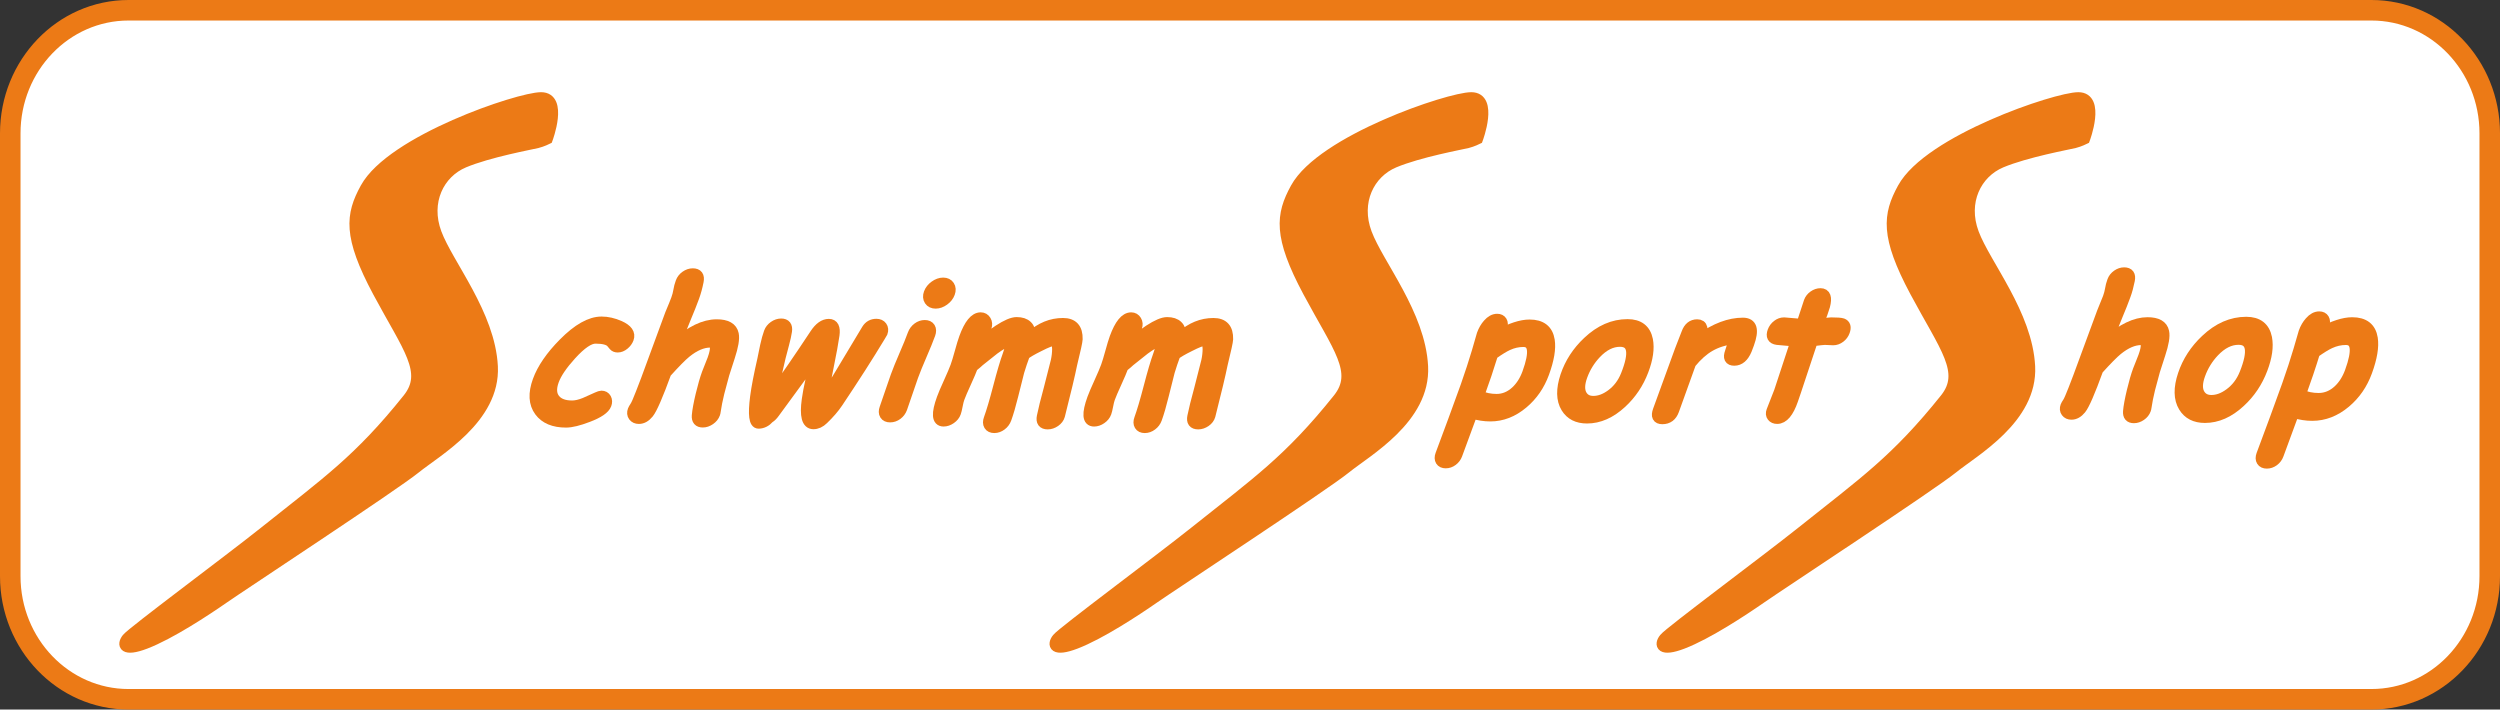
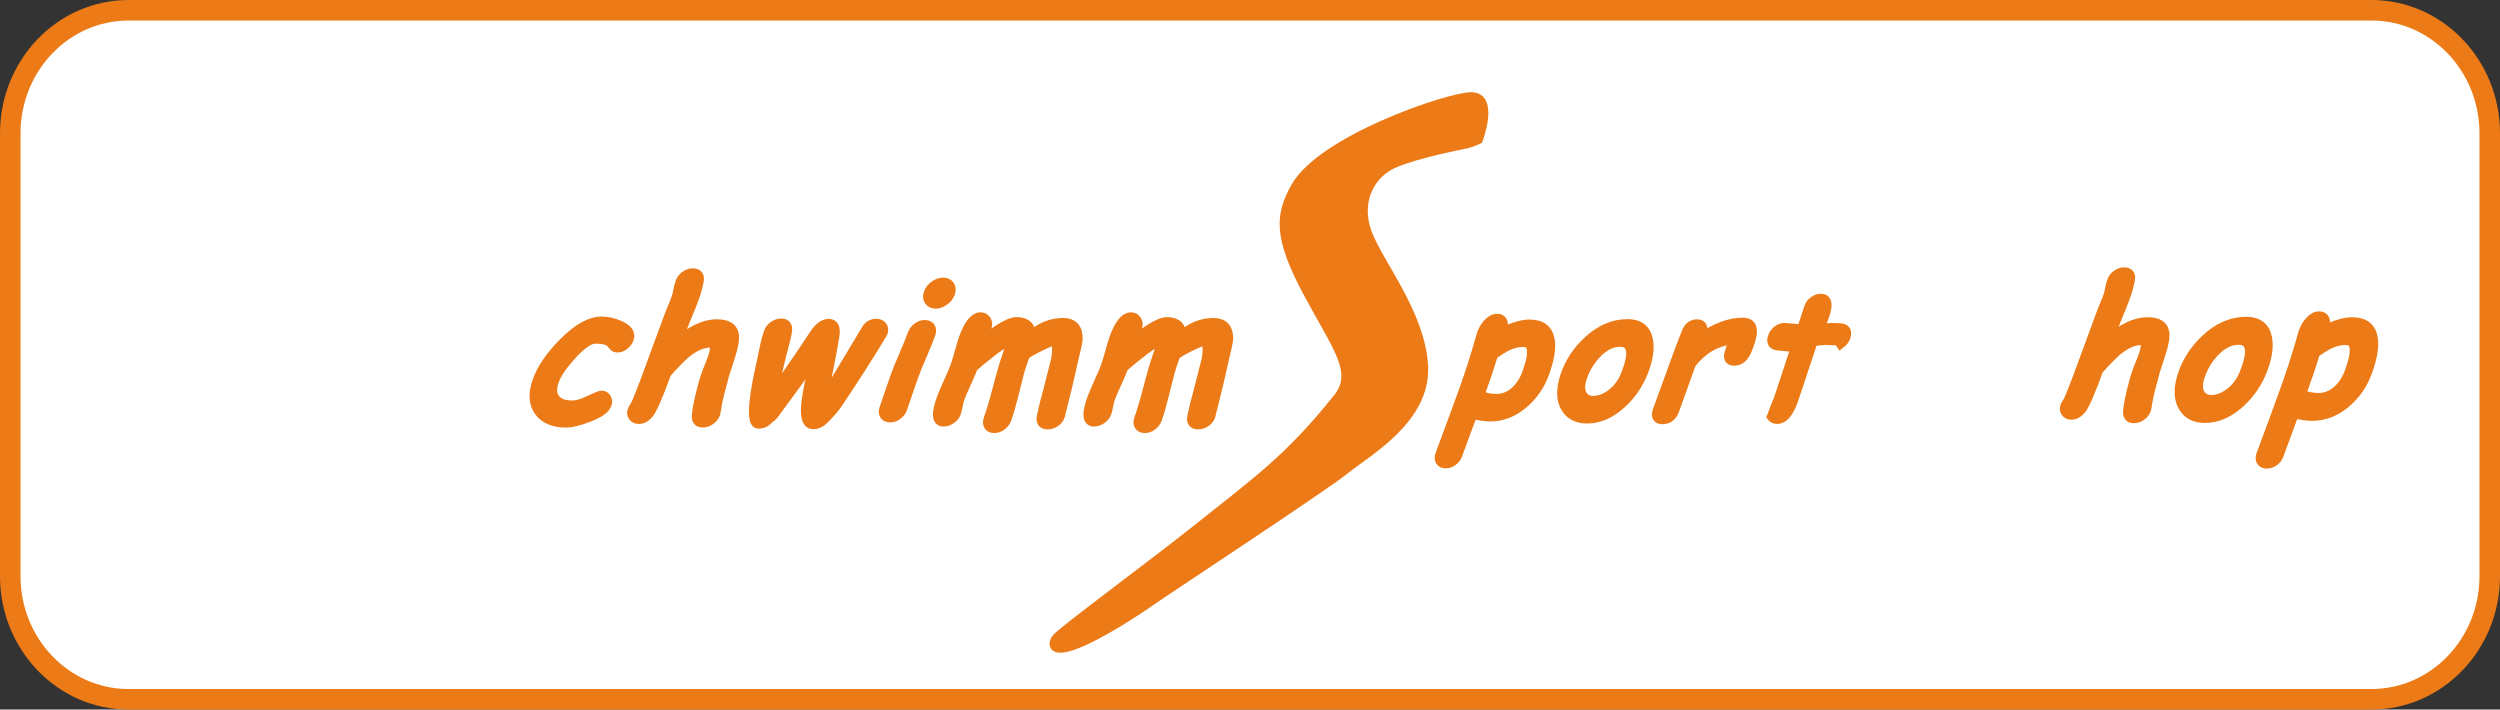
<svg xmlns="http://www.w3.org/2000/svg" version="1.1" id="Ebene_1" x="0px" y="0px" width="243.667px" height="69.157px" viewBox="0 0 243.667 69.157" enable-background="new 0 0 243.667 69.157" xml:space="preserve">
  <rect x="0" y="0" width="243.667" height="69.157" fill="#333333" stroke="none" />
  <path fill="#FFFFFF" stroke="#EC7A16" stroke-width="2" d="M242.667,56.157c0,6.627-5.164,12-11.533,12H12.532  C6.163,68.157,1,62.784,1,56.157V13C1,6.373,6.163,1,12.532,1h218.602c6.369,0,11.533,5.373,11.533,12V56.157z" />
-   <path fill="#EC7A16" stroke="#EC7A16" d="M53.375,13.561c0,0,1.528-4.075-0.637-4.075s-14.582,4.172-17.136,8.842  c-1.429,2.611-1.71,4.655,1.218,10.132s4.989,7.807,2.915,10.398c-4.771,5.964-7.9,8.112-13.976,12.96  c-3.451,2.754-12.879,9.751-13.389,10.388s-0.349,1.368,1.806,0.545c2.42-0.925,5.912-3.227,7.615-4.413  c1.825-1.271,16.684-11.031,18.722-12.687s7.768-4.839,7.513-9.933s-4.33-9.932-5.476-12.988s0.255-5.858,2.674-6.877  s6.622-1.783,7.131-1.91S53.375,13.561,53.375,13.561z" />
  <path fill="#EC7A16" stroke="#EC7A16" d="M144.041,13.561c0,0,1.529-4.075-0.637-4.075c-2.164,0-14.582,4.172-17.137,8.842  c-1.428,2.611-1.709,4.655,1.219,10.132c2.93,5.477,4.988,7.807,2.916,10.398c-4.771,5.964-7.9,8.112-13.977,12.96  c-3.451,2.754-12.879,9.751-13.389,10.388s-0.35,1.368,1.805,0.545c2.42-0.925,5.912-3.227,7.615-4.413  c1.826-1.271,16.686-11.031,18.723-12.687s7.768-4.839,7.514-9.933s-4.33-9.932-5.477-12.988s0.256-5.858,2.676-6.877  c2.418-1.019,6.621-1.783,7.131-1.91C143.531,13.815,144.041,13.561,144.041,13.561z" />
-   <path fill="#EC7A16" stroke="#EC7A16" d="M203.208,13.561c0,0,1.529-4.075-0.637-4.075c-2.164,0-14.582,4.172-17.137,8.842  c-1.428,2.611-1.709,4.655,1.219,10.132c2.93,5.477,4.988,7.807,2.916,10.398c-4.771,5.964-7.9,8.112-13.977,12.96  c-3.451,2.754-12.881,9.751-13.389,10.388c-0.51,0.637-0.35,1.368,1.805,0.545c2.42-0.925,5.912-3.227,7.615-4.413  c1.824-1.271,16.686-11.031,18.723-12.687s7.768-4.839,7.514-9.933c-0.256-5.094-4.33-9.932-5.477-12.988s0.256-5.858,2.674-6.877  c2.42-1.019,6.623-1.783,7.131-1.91C202.699,13.815,203.208,13.561,203.208,13.561z" />
  <g>
    <path fill="#EC7A16" stroke="#EC7A16" d="M55.17,41.176c-1.192,0-2.056-0.36-2.59-1.082c-0.562-0.756-0.618-1.753-0.167-2.992   c0.429-1.181,1.265-2.399,2.508-3.655c1.38-1.396,2.617-2.094,3.711-2.094c0.57,0,1.157,0.133,1.764,0.4   c0.766,0.344,1.058,0.763,0.878,1.257c-0.081,0.221-0.225,0.417-0.433,0.589c-0.208,0.172-0.419,0.257-0.634,0.257   c-0.169,0-0.297-0.05-0.386-0.152c-0.087-0.102-0.171-0.202-0.252-0.301c-0.244-0.273-0.755-0.41-1.535-0.41   c-0.593,0-1.373,0.529-2.34,1.588c-0.882,0.972-1.454,1.812-1.711,2.521c-0.28,0.768-0.239,1.373,0.124,1.814   c0.338,0.413,0.891,0.619,1.659,0.619c0.349,0,0.756-0.093,1.218-0.278l1.21-0.542c0.208-0.093,0.35-0.139,0.425-0.139   c0.215,0,0.37,0.085,0.465,0.257s0.102,0.368,0.021,0.589c-0.155,0.425-0.751,0.835-1.791,1.23   C56.402,41.001,55.688,41.176,55.17,41.176z" />
    <path fill="#EC7A16" stroke="#EC7A16" d="M68.497,41.167c-0.414,0-0.604-0.221-0.57-0.663c0.039-0.477,0.164-1.154,0.373-2.033   c0.202-0.843,0.402-1.535,0.599-2.076c0.055-0.151,0.146-0.381,0.272-0.689c0.128-0.308,0.218-0.537,0.272-0.688   c0.398-1.094,0.324-1.641-0.223-1.641c-0.738,0-1.521,0.335-2.346,1.003c-0.422,0.344-1.066,0.998-1.937,1.964   c-0.806,2.216-1.377,3.527-1.711,3.935c-0.293,0.36-0.612,0.541-0.955,0.541c-0.239,0-0.419-0.081-0.54-0.244   c-0.121-0.163-0.14-0.361-0.055-0.594c0.03-0.082,0.103-0.209,0.218-0.384c0.1-0.146,0.286-0.569,0.56-1.274l0.496-1.29l2.36-6.413   c0.303-0.722,0.501-1.207,0.591-1.457c0.109-0.297,0.183-0.577,0.224-0.842c0.042-0.265,0.113-0.54,0.218-0.824   c0.089-0.244,0.246-0.447,0.473-0.606c0.227-0.16,0.463-0.24,0.707-0.24c0.478,0,0.663,0.256,0.559,0.768   c-0.112,0.564-0.251,1.073-0.416,1.526c-0.223,0.611-0.475,1.248-0.756,1.911c-0.267,0.634-0.512,1.271-0.74,1.911L65.9,33.533   c0.71-0.64,1.394-1.118,2.054-1.436c0.659-0.316,1.294-0.476,1.905-0.476c0.965,0,1.514,0.314,1.646,0.942   c0.094,0.442-0.031,1.187-0.377,2.233l-0.537,1.667l-0.486,1.814c-0.166,0.681-0.285,1.279-0.357,1.797   c-0.012,0.1-0.031,0.184-0.057,0.254c-0.087,0.238-0.247,0.438-0.479,0.597C68.978,41.087,68.741,41.167,68.497,41.167z" />
    <path fill="#EC7A16" stroke="#EC7A16" d="M85.783,32.817c-1.143,1.896-2.518,4.04-4.119,6.43c-0.355,0.53-0.824,1.073-1.406,1.632   c-0.314,0.309-0.646,0.46-0.992,0.454c-0.631-0.012-0.838-0.8-0.623-2.364c0.064-0.5,0.193-1.181,0.385-2.042l0.42-1.945   l-1.32,1.666l-2.639,3.604c-0.156,0.221-0.328,0.39-0.516,0.506c-0.297,0.338-0.641,0.513-1.027,0.523   c-0.449,0.018-0.561-0.85-0.336-2.6c0.117-0.901,0.352-2.123,0.705-3.664l0.268-1.31c0.113-0.522,0.236-0.962,0.365-1.317   c0.088-0.244,0.248-0.445,0.477-0.605c0.23-0.16,0.467-0.24,0.711-0.24c0.443,0,0.629,0.242,0.559,0.725   c-0.051,0.343-0.143,0.768-0.281,1.273l-0.336,1.282l-0.91,3.917c1.297-1.791,2.717-3.855,4.26-6.193   c0.428-0.646,0.879-0.969,1.357-0.969c0.459,0,0.639,0.36,0.539,1.082c-0.096,0.68-0.289,1.727-0.576,3.14   c-0.301,1.467-0.51,2.609-0.629,3.43l1.5-2.373l2.855-4.755c0.217-0.355,0.533-0.532,0.945-0.532c0.244,0,0.426,0.083,0.547,0.248   c0.119,0.166,0.137,0.365,0.053,0.599C86.005,32.445,85.927,32.579,85.783,32.817z" />
    <path fill="#EC7A16" stroke="#EC7A16" d="M89.007,36.665c-0.127,0.349-0.307,0.871-0.539,1.566s-0.414,1.217-0.539,1.566   c-0.094,0.255-0.248,0.465-0.465,0.628s-0.453,0.244-0.709,0.244c-0.25,0-0.424-0.081-0.525-0.244s-0.104-0.373-0.012-0.628   c0.127-0.35,0.307-0.871,0.539-1.566c0.234-0.695,0.412-1.218,0.541-1.566c0.199-0.547,0.475-1.229,0.83-2.046   c0.357-0.817,0.633-1.499,0.832-2.046c0.096-0.262,0.254-0.474,0.473-0.637s0.453-0.244,0.703-0.244s0.426,0.081,0.527,0.244   c0.1,0.163,0.102,0.375,0.008,0.637c-0.199,0.547-0.477,1.229-0.832,2.046S89.207,36.118,89.007,36.665z M91.193,29.581   c-0.279,0-0.484-0.099-0.617-0.297c-0.131-0.197-0.146-0.437-0.045-0.715c0.102-0.279,0.291-0.518,0.566-0.716   s0.553-0.297,0.832-0.297s0.484,0.099,0.611,0.297c0.129,0.198,0.143,0.437,0.041,0.716c-0.102,0.278-0.287,0.518-0.561,0.715   C91.748,29.482,91.472,29.581,91.193,29.581z" />
    <path fill="#EC7A16" stroke="#EC7A16" d="M102.119,41.351c-0.479,0-0.666-0.254-0.563-0.76c0.129-0.639,0.352-1.541,0.67-2.704   l0.688-2.704c0.088-0.402,0.133-0.795,0.133-1.179c-0.008-0.522-0.127-0.785-0.361-0.785c-0.215,0-0.682,0.184-1.402,0.55   c-0.682,0.337-1.146,0.608-1.396,0.812c-0.203,0.547-0.389,1.094-0.553,1.641L98.75,38.55c-0.227,0.919-0.447,1.678-0.664,2.277   c-0.094,0.255-0.25,0.467-0.471,0.632c-0.221,0.166-0.455,0.249-0.705,0.249s-0.426-0.083-0.525-0.249   c-0.1-0.165-0.102-0.377-0.01-0.632c0.256-0.704,0.564-1.744,0.922-3.119c0.359-1.376,0.666-2.415,0.922-3.119   c0.225-0.617,0.313-1.097,0.262-1.439c-0.475,0.186-0.998,0.488-1.57,0.907l-1.447,1.151c-0.145,0.14-0.359,0.323-0.645,0.55   c-0.127,0.35-0.348,0.863-0.658,1.544c-0.313,0.681-0.527,1.184-0.646,1.51c-0.063,0.175-0.125,0.419-0.184,0.732   c-0.059,0.314-0.115,0.542-0.166,0.681c-0.084,0.239-0.248,0.439-0.484,0.603s-0.475,0.244-0.713,0.244   c-0.656,0-0.713-0.747-0.168-2.242c0.125-0.349,0.348-0.87,0.664-1.562c0.314-0.692,0.535-1.213,0.664-1.563   c0.111-0.308,0.252-0.771,0.422-1.387c0.168-0.616,0.311-1.082,0.426-1.396c0.48-1.319,1.018-1.98,1.609-1.98   c0.229,0,0.398,0.1,0.518,0.298c0.115,0.197,0.133,0.412,0.047,0.646c-0.039,0.11-0.117,0.281-0.23,0.514   c-0.113,0.233-0.193,0.411-0.236,0.532l-0.316,0.916c0.529-0.622,1.178-1.185,1.949-1.688c0.77-0.503,1.361-0.755,1.775-0.755   c0.912,0,1.377,0.453,1.389,1.361c0.475-0.425,0.971-0.743,1.492-0.955c0.518-0.213,1.063-0.318,1.633-0.318   c0.971,0,1.443,0.523,1.416,1.569c-0.004,0.21-0.184,1.027-0.533,2.452c-0.201,1.001-0.6,2.667-1.191,4.999   c-0.066,0.232-0.219,0.431-0.451,0.594C102.609,41.27,102.367,41.351,102.119,41.351z" />
    <path fill="#EC7A16" stroke="#EC7A16" d="M116.785,41.351c-0.477,0-0.664-0.254-0.561-0.76c0.127-0.639,0.352-1.541,0.67-2.704   l0.688-2.704c0.088-0.402,0.131-0.795,0.133-1.179c-0.008-0.522-0.129-0.785-0.361-0.785c-0.215,0-0.684,0.184-1.404,0.55   c-0.68,0.337-1.146,0.608-1.395,0.812c-0.205,0.547-0.389,1.094-0.553,1.641l-0.586,2.329c-0.225,0.919-0.445,1.678-0.662,2.277   c-0.094,0.255-0.25,0.467-0.473,0.632c-0.219,0.166-0.455,0.249-0.705,0.249s-0.424-0.083-0.523-0.249   c-0.1-0.165-0.104-0.377-0.01-0.632c0.256-0.704,0.563-1.744,0.922-3.119c0.357-1.376,0.664-2.415,0.92-3.119   c0.225-0.617,0.313-1.097,0.264-1.439c-0.475,0.186-0.998,0.488-1.57,0.907l-1.447,1.151c-0.145,0.14-0.359,0.323-0.646,0.55   c-0.127,0.35-0.346,0.863-0.656,1.544c-0.313,0.681-0.527,1.184-0.646,1.51c-0.063,0.175-0.125,0.419-0.184,0.732   c-0.059,0.314-0.115,0.542-0.166,0.681c-0.086,0.239-0.248,0.439-0.484,0.603s-0.475,0.244-0.713,0.244   c-0.656,0-0.713-0.747-0.17-2.242c0.127-0.349,0.35-0.87,0.666-1.562c0.314-0.692,0.535-1.213,0.664-1.563   c0.111-0.308,0.252-0.771,0.422-1.387c0.168-0.616,0.311-1.082,0.424-1.396c0.482-1.319,1.018-1.98,1.611-1.98   c0.227,0,0.398,0.1,0.516,0.298c0.117,0.197,0.133,0.412,0.049,0.646c-0.039,0.11-0.117,0.281-0.23,0.514   c-0.115,0.233-0.193,0.411-0.238,0.532l-0.314,0.916c0.527-0.622,1.178-1.185,1.947-1.688c0.771-0.503,1.363-0.755,1.775-0.755   c0.914,0,1.377,0.453,1.391,1.361c0.475-0.425,0.971-0.743,1.49-0.955c0.52-0.213,1.063-0.318,1.633-0.318   c0.973,0,1.443,0.523,1.418,1.569c-0.006,0.21-0.184,1.027-0.533,2.452c-0.203,1.001-0.6,2.667-1.193,4.999   c-0.066,0.232-0.217,0.431-0.449,0.594C117.277,41.27,117.035,41.351,116.785,41.351z" />
  </g>
  <g>
    <path fill="#EC7A16" stroke="#EC7A16" d="M145.253,40.576c-0.559,0-1.139-0.089-1.744-0.267l-1.473,4   c-0.09,0.246-0.24,0.446-0.451,0.603c-0.209,0.157-0.434,0.234-0.674,0.234s-0.408-0.077-0.506-0.234   c-0.096-0.156-0.1-0.356-0.01-0.603l1.244-3.348l1.215-3.34c0.428-1.222,0.791-2.336,1.09-3.339l0.492-1.7   c0.145-0.396,0.34-0.73,0.584-1.004c0.287-0.33,0.59-0.494,0.908-0.494c0.217,0,0.371,0.076,0.465,0.229   c0.092,0.154,0.098,0.343,0.016,0.565c-0.018,0.05-0.061,0.143-0.125,0.276c-0.092,0.173-0.17,0.332-0.232,0.478   c0.6-0.33,1.15-0.576,1.658-0.741c0.506-0.165,0.963-0.247,1.371-0.247c1.145,0,1.795,0.508,1.955,1.523   c0.127,0.804-0.051,1.866-0.531,3.188c-0.439,1.206-1.125,2.199-2.057,2.98C147.462,40.163,146.396,40.576,145.253,40.576z    M148.472,33.319c-0.514,0-1.02,0.114-1.514,0.344c-0.355,0.161-0.838,0.458-1.445,0.888c-0.389,1.266-0.836,2.596-1.344,3.992   c0.521,0.234,1.088,0.352,1.695,0.352c0.697,0,1.324-0.261,1.883-0.779c0.482-0.452,0.855-1.038,1.117-1.758   c0.369-1.016,0.521-1.775,0.457-2.28S148.974,33.319,148.472,33.319z" />
    <path fill="#EC7A16" stroke="#EC7A16" d="M154.681,40.777c-0.938,0-1.619-0.346-2.041-1.037c-0.475-0.771-0.492-1.806-0.059-3.106   c0.426-1.261,1.146-2.372,2.166-3.332c1.193-1.131,2.488-1.697,3.883-1.697c1.117,0,1.775,0.51,1.979,1.531   c0.158,0.825,0.016,1.818-0.424,2.979c-0.467,1.239-1.176,2.296-2.125,3.173C156.984,40.281,155.859,40.777,154.681,40.777z    M157.904,33.302c-0.818-0.005-1.6,0.386-2.344,1.174c-0.592,0.63-1.035,1.351-1.33,2.158c-0.295,0.81-0.305,1.44-0.027,1.893   c0.232,0.374,0.598,0.561,1.094,0.561c0.58,0,1.156-0.213,1.73-0.636c0.645-0.47,1.125-1.103,1.443-1.901   C159.335,34.391,159.144,33.309,157.904,33.302z" />
    <path fill="#EC7A16" stroke="#EC7A16" d="M170.253,34.099c-0.293,0.697-0.699,1.046-1.217,1.046c-0.48,0-0.619-0.275-0.418-0.829   c0.037-0.106,0.102-0.302,0.188-0.585l0.23-0.704c-0.92,0.107-1.717,0.354-2.389,0.746c-0.627,0.362-1.24,0.909-1.836,1.639   l-1.652,4.588c-0.205,0.563-0.584,0.846-1.137,0.846c-0.492,0-0.633-0.283-0.428-0.846l2.139-5.876   c0.066-0.184,0.174-0.46,0.322-0.829c0.146-0.367,0.254-0.645,0.322-0.828c0.205-0.564,0.553-0.845,1.045-0.845   c0.547,0,0.654,0.462,0.322,1.39c1.447-1.032,2.822-1.549,4.129-1.549c0.451,0,0.729,0.17,0.828,0.51   c0.098,0.341,0.021,0.854-0.227,1.54C170.371,33.802,170.296,33.997,170.253,34.099z" />
-     <path fill="#EC7A16" stroke="#EC7A16" d="M178.677,33.152c-0.117,0-0.254-0.005-0.408-0.017s-0.293-0.017-0.41-0.017   c-0.127,0-0.521,0.042-1.184,0.125l-1.641,4.946l-0.127,0.369l-0.146,0.427c-0.422,1.222-0.938,1.833-1.545,1.833   c-0.225,0-0.391-0.073-0.504-0.219c-0.111-0.144-0.129-0.325-0.049-0.542c0.078-0.214,0.201-0.531,0.373-0.955   c0.172-0.425,0.295-0.742,0.373-0.954l1.609-4.889c-0.4-0.017-1.002-0.063-1.805-0.142c-0.473-0.067-0.619-0.344-0.443-0.83   c0.09-0.244,0.24-0.448,0.449-0.61s0.43-0.242,0.664-0.242l1.707,0.143c0.104-0.285,0.23-0.666,0.377-1.142   c0.15-0.479,0.262-0.823,0.34-1.035c0.086-0.234,0.236-0.428,0.455-0.582c0.217-0.153,0.443-0.229,0.678-0.229   c0.502,0,0.646,0.409,0.432,1.229c-0.059,0.206-0.141,0.456-0.246,0.746l-0.193,0.485l-0.199,0.518   c0.727-0.088,1.139-0.133,1.238-0.133c0.58,0,0.949,0.028,1.109,0.083c0.299,0.112,0.373,0.374,0.223,0.787   c-0.09,0.247-0.24,0.448-0.449,0.606C179.142,33.073,178.916,33.152,178.677,33.152z" />
+     <path fill="#EC7A16" stroke="#EC7A16" d="M178.677,33.152c-0.117,0-0.254-0.005-0.408-0.017s-0.293-0.017-0.41-0.017   c-0.127,0-0.521,0.042-1.184,0.125l-1.641,4.946l-0.127,0.369l-0.146,0.427c-0.422,1.222-0.938,1.833-1.545,1.833   c-0.225,0-0.391-0.073-0.504-0.219c0.078-0.214,0.201-0.531,0.373-0.955   c0.172-0.425,0.295-0.742,0.373-0.954l1.609-4.889c-0.4-0.017-1.002-0.063-1.805-0.142c-0.473-0.067-0.619-0.344-0.443-0.83   c0.09-0.244,0.24-0.448,0.449-0.61s0.43-0.242,0.664-0.242l1.707,0.143c0.104-0.285,0.23-0.666,0.377-1.142   c0.15-0.479,0.262-0.823,0.34-1.035c0.086-0.234,0.236-0.428,0.455-0.582c0.217-0.153,0.443-0.229,0.678-0.229   c0.502,0,0.646,0.409,0.432,1.229c-0.059,0.206-0.141,0.456-0.246,0.746l-0.193,0.485l-0.199,0.518   c0.727-0.088,1.139-0.133,1.238-0.133c0.58,0,0.949,0.028,1.109,0.083c0.299,0.112,0.373,0.374,0.223,0.787   c-0.09,0.247-0.24,0.448-0.449,0.606C179.142,33.073,178.916,33.152,178.677,33.152z" />
  </g>
  <g>
    <path fill="#EC7A16" stroke="#EC7A16" d="M207.982,40.747c-0.404,0-0.59-0.215-0.557-0.646c0.039-0.467,0.16-1.13,0.365-1.987   c0.197-0.824,0.393-1.501,0.586-2.029c0.053-0.148,0.143-0.373,0.268-0.675c0.121-0.301,0.209-0.524,0.264-0.673   c0.389-1.068,0.318-1.604-0.215-1.604c-0.723,0-1.488,0.327-2.295,0.98c-0.412,0.336-1.043,0.976-1.895,1.919   c-0.785,2.166-1.342,3.447-1.67,3.846c-0.287,0.353-0.6,0.529-0.936,0.529c-0.232,0-0.408-0.08-0.525-0.239   c-0.119-0.158-0.137-0.353-0.055-0.579c0.029-0.08,0.1-0.205,0.215-0.377c0.096-0.141,0.277-0.556,0.547-1.244l0.484-1.262   l2.309-6.267c0.295-0.706,0.486-1.18,0.576-1.426c0.105-0.289,0.178-0.563,0.219-0.822c0.039-0.259,0.111-0.527,0.213-0.807   c0.086-0.237,0.24-0.435,0.463-0.592c0.221-0.155,0.451-0.234,0.689-0.234c0.467,0,0.648,0.25,0.545,0.751   c-0.109,0.551-0.244,1.049-0.408,1.492c-0.215,0.597-0.463,1.219-0.738,1.867c-0.258,0.619-0.5,1.241-0.721,1.867l-0.266,0.751   c0.695-0.626,1.361-1.094,2.008-1.402c0.645-0.311,1.264-0.466,1.861-0.466c0.945,0,1.48,0.307,1.609,0.922   c0.094,0.432-0.027,1.159-0.367,2.183l-0.525,1.629l-0.475,1.773c-0.162,0.665-0.279,1.251-0.35,1.757   c-0.012,0.096-0.031,0.179-0.057,0.246c-0.084,0.233-0.238,0.429-0.467,0.585C208.457,40.671,208.222,40.747,207.982,40.747z" />
    <path fill="#EC7A16" stroke="#EC7A16" d="M214.908,40.723c-0.955,0-1.648-0.353-2.078-1.059c-0.482-0.784-0.504-1.838-0.059-3.162   c0.432-1.285,1.168-2.417,2.205-3.394c1.217-1.154,2.535-1.731,3.957-1.731c1.137,0,1.807,0.52,2.016,1.56   c0.158,0.841,0.018,1.854-0.432,3.036c-0.475,1.263-1.197,2.341-2.166,3.231C217.255,40.218,216.109,40.723,214.908,40.723z    M218.191,33.108c-0.832-0.007-1.627,0.392-2.387,1.193c-0.604,0.642-1.055,1.375-1.354,2.2c-0.301,0.824-0.311,1.466-0.029,1.926   c0.238,0.381,0.609,0.572,1.115,0.572c0.59,0,1.176-0.216,1.762-0.648c0.656-0.478,1.145-1.122,1.471-1.935   C219.65,34.216,219.457,33.113,218.191,33.108z" />
    <path fill="#EC7A16" stroke="#EC7A16" d="M225.363,40.518c-0.568,0-1.162-0.091-1.777-0.272l-1.5,4.076   c-0.09,0.25-0.244,0.454-0.457,0.614c-0.217,0.158-0.443,0.238-0.689,0.238c-0.244,0-0.418-0.08-0.514-0.238   c-0.1-0.16-0.102-0.364-0.012-0.614l1.268-3.411l1.236-3.402c0.439-1.245,0.809-2.38,1.111-3.402l0.504-1.731   c0.145-0.404,0.344-0.744,0.594-1.022c0.291-0.336,0.6-0.504,0.924-0.504c0.223,0,0.381,0.078,0.475,0.235   c0.094,0.155,0.098,0.348,0.014,0.575c-0.016,0.052-0.059,0.146-0.127,0.281c-0.092,0.176-0.172,0.338-0.236,0.486   c0.611-0.336,1.174-0.587,1.691-0.755c0.514-0.168,0.98-0.252,1.396-0.252c1.164,0,1.83,0.518,1.992,1.553   c0.127,0.818-0.051,1.902-0.543,3.248c-0.447,1.228-1.145,2.24-2.096,3.036C227.615,40.098,226.529,40.518,225.363,40.518z    M228.64,33.125c-0.521,0-1.037,0.116-1.541,0.35c-0.361,0.164-0.852,0.466-1.473,0.903c-0.395,1.291-0.852,2.646-1.369,4.067   c0.531,0.239,1.109,0.358,1.729,0.358c0.709,0,1.35-0.264,1.918-0.792c0.492-0.461,0.869-1.058,1.137-1.792   c0.379-1.035,0.531-1.81,0.467-2.323C229.443,33.382,229.154,33.125,228.64,33.125z" />
  </g>
</svg>